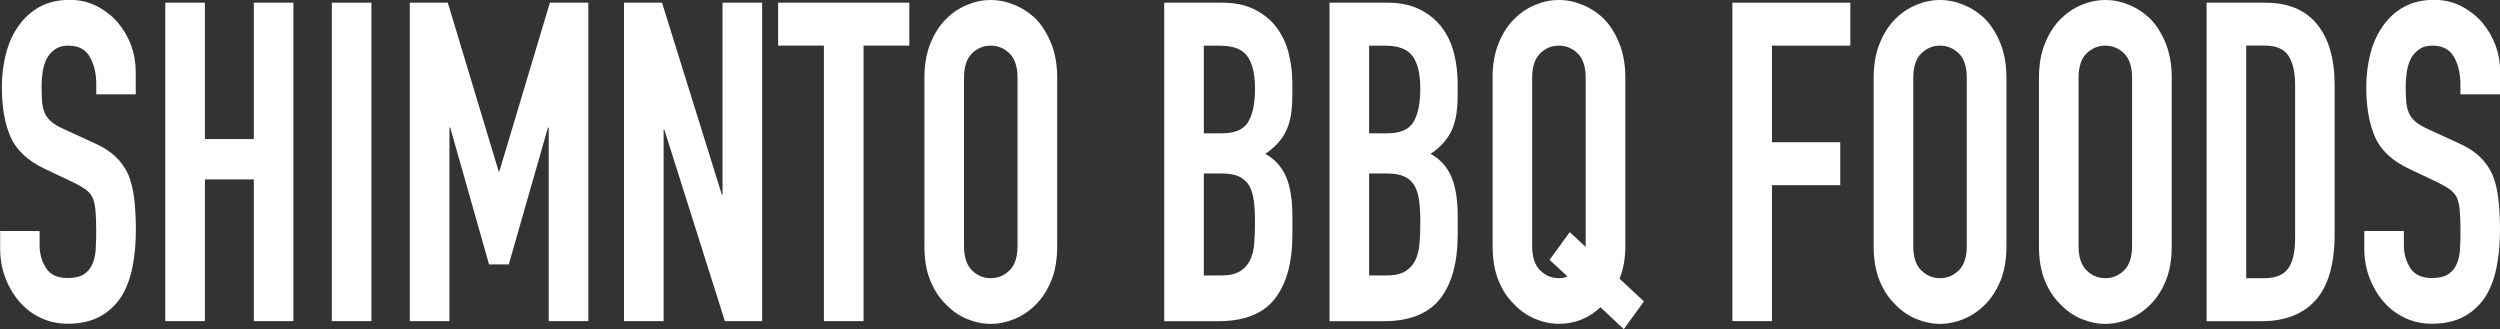
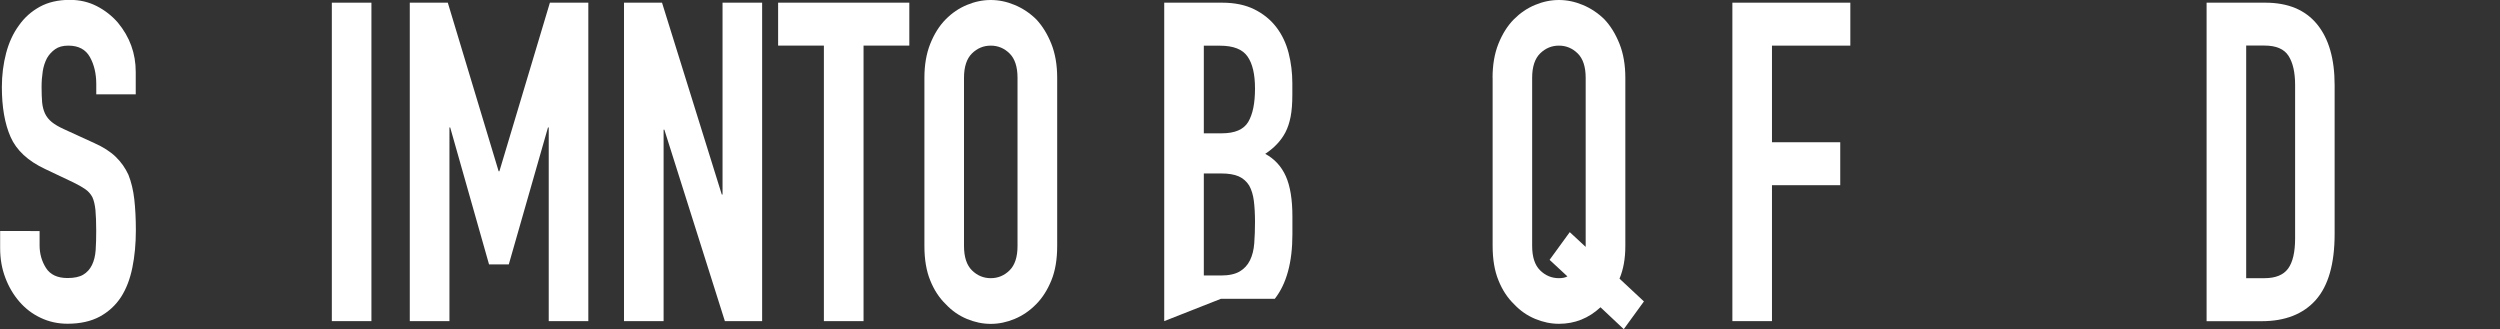
<svg xmlns="http://www.w3.org/2000/svg" id="_イヤー_2" viewBox="0 0 364.34 47.97">
  <rect x="0" y="0" width="364.34" height="47.97" fill="#333333" stroke="none" />
  <defs>
    <style>.cls-1{fill:#fff;}</style>
  </defs>
  <g id="_イヤー_1-2">
    <g>
      <path class="cls-1" d="M19.8,13.75h-5.77v-1.5c0-1.52-.31-2.83-.93-3.94-.62-1.11-1.67-1.66-3.14-1.66-.79,0-1.43,.17-1.92,.52-.49,.35-.89,.78-1.19,1.3-.3,.57-.51,1.21-.62,1.92-.11,.72-.17,1.47-.17,2.25,0,.91,.03,1.67,.08,2.28,.06,.61,.2,1.15,.42,1.63,.23,.48,.56,.89,.99,1.24,.43,.35,1.03,.7,1.78,1.04l4.41,2.02c1.28,.57,2.32,1.23,3.11,1.99,.79,.76,1.41,1.64,1.87,2.64,.41,1.04,.7,2.23,.85,3.55,.15,1.33,.23,2.84,.23,4.53,0,1.96-.17,3.77-.51,5.44-.34,1.67-.89,3.1-1.64,4.27-.79,1.22-1.83,2.17-3.11,2.87-1.28,.69-2.85,1.04-4.69,1.04-1.4,0-2.7-.28-3.9-.85-1.21-.56-2.24-1.35-3.11-2.35-.87-1-1.56-2.16-2.06-3.49-.51-1.33-.76-2.77-.76-4.34v-2.48H5.77v2.09c0,1.22,.31,2.31,.93,3.29s1.67,1.47,3.14,1.47c.98,0,1.74-.16,2.29-.49,.55-.33,.97-.79,1.27-1.4,.3-.61,.48-1.34,.54-2.18,.06-.85,.08-1.79,.08-2.83,0-1.22-.04-2.22-.11-3-.08-.78-.23-1.41-.45-1.89-.26-.48-.61-.87-1.05-1.17-.43-.3-1.01-.63-1.73-.98l-4.13-1.96c-2.49-1.17-4.16-2.73-5.01-4.66-.85-1.93-1.27-4.36-1.27-7.27,0-1.74,.21-3.39,.62-4.95,.41-1.56,1.04-2.91,1.87-4.04,.79-1.13,1.8-2.03,3.03-2.71,1.22-.67,2.69-1.01,4.38-1.01,1.43,0,2.74,.3,3.93,.91,1.19,.61,2.21,1.41,3.08,2.41,1.73,2.09,2.6,4.48,2.6,7.17v3.26Z" />
-       <path class="cls-1" d="M24.09,46.8V.39h5.77V20.27h7.13V.39h5.77V46.8h-5.77V26.14h-7.13v20.66h-5.77Z" />
      <path class="cls-1" d="M48.36,46.8V.39h5.77V46.8h-5.77Z" />
      <path class="cls-1" d="M59.72,46.8V.39h5.54l7.41,24.57h.11L80.14,.39h5.6V46.8h-5.77V18.58h-.11l-5.71,19.95h-2.88l-5.66-19.95h-.11v28.22h-5.77Z" />
      <path class="cls-1" d="M90.94,46.8V.39h5.54l8.71,27.96h.11V.39h5.77V46.8h-5.43l-8.82-27.9h-.11v27.9h-5.77Z" />
      <path class="cls-1" d="M120.07,46.8V6.65h-6.67V.39h19.12V6.65h-6.67V46.8h-5.77Z" />
      <path class="cls-1" d="M134.72,11.34c0-1.87,.28-3.52,.85-4.95,.57-1.43,1.32-2.63,2.26-3.58,.9-.91,1.93-1.61,3.08-2.09,1.15-.48,2.31-.72,3.48-.72s2.33,.24,3.48,.72c1.15,.48,2.2,1.17,3.14,2.09,.9,.96,1.64,2.15,2.21,3.58,.57,1.43,.85,3.09,.85,4.95v24.51c0,1.96-.28,3.63-.85,5.02-.57,1.39-1.3,2.54-2.21,3.46-.94,.96-1.99,1.67-3.14,2.15-1.15,.48-2.31,.72-3.48,.72s-2.33-.24-3.48-.72c-1.15-.48-2.18-1.19-3.08-2.15-.94-.91-1.7-2.06-2.26-3.46-.57-1.39-.85-3.06-.85-5.02V11.34Zm5.77,24.51c0,1.61,.39,2.79,1.16,3.55,.77,.76,1.69,1.14,2.74,1.14s1.97-.38,2.74-1.14c.77-.76,1.16-1.94,1.16-3.55V11.34c0-1.61-.39-2.79-1.16-3.55-.77-.76-1.69-1.14-2.74-1.14s-1.97,.38-2.74,1.14c-.77,.76-1.16,1.95-1.16,3.55v24.51Z" />
-       <path class="cls-1" d="M169.67,46.8V.39h8.43c1.85,0,3.42,.33,4.72,.98,1.3,.65,2.37,1.52,3.2,2.61,.83,1.09,1.42,2.34,1.78,3.75s.54,2.88,.54,4.4v1.69c0,1.26-.08,2.33-.25,3.19-.17,.87-.42,1.63-.76,2.28-.64,1.22-1.62,2.26-2.94,3.13,1.36,.74,2.36,1.83,3,3.26,.64,1.43,.96,3.39,.96,5.87v2.61c0,4.08-.86,7.21-2.57,9.39s-4.46,3.26-8.23,3.26h-7.86Zm5.77-40.15v12.78h2.6c1.92,0,3.21-.55,3.87-1.66,.66-1.11,.99-2.73,.99-4.86s-.37-3.65-1.1-4.69c-.73-1.04-2.06-1.56-3.99-1.56h-2.38Zm0,18.64v14.86h2.49c1.17,0,2.08-.2,2.74-.59,.66-.39,1.16-.93,1.5-1.63,.34-.69,.55-1.52,.62-2.48,.07-.96,.11-2,.11-3.13s-.06-2.19-.17-3.06c-.11-.87-.34-1.61-.68-2.22-.38-.61-.89-1.05-1.53-1.34-.64-.28-1.49-.42-2.54-.42h-2.54Z" />
-       <path class="cls-1" d="M193.76,46.8V.39h8.43c1.85,0,3.42,.33,4.72,.98,1.3,.65,2.37,1.52,3.2,2.61,.83,1.09,1.42,2.34,1.78,3.75,.36,1.41,.54,2.88,.54,4.4v1.69c0,1.26-.08,2.33-.25,3.19-.17,.87-.42,1.63-.76,2.28-.64,1.22-1.62,2.26-2.94,3.13,1.36,.74,2.36,1.83,3,3.26,.64,1.43,.96,3.39,.96,5.87v2.61c0,4.08-.86,7.21-2.57,9.39-1.72,2.17-4.46,3.26-8.23,3.26h-7.86Zm5.77-40.15v12.78h2.6c1.92,0,3.21-.55,3.87-1.66,.66-1.11,.99-2.73,.99-4.86s-.37-3.65-1.1-4.69c-.73-1.04-2.06-1.56-3.99-1.56h-2.38Zm0,18.64v14.86h2.49c1.17,0,2.08-.2,2.74-.59,.66-.39,1.16-.93,1.5-1.63,.34-.69,.55-1.52,.62-2.48,.08-.96,.11-2,.11-3.13s-.06-2.19-.17-3.06-.34-1.61-.68-2.22c-.38-.61-.89-1.05-1.53-1.34-.64-.28-1.49-.42-2.54-.42h-2.54Z" />
+       <path class="cls-1" d="M169.67,46.8V.39h8.43c1.85,0,3.42,.33,4.72,.98,1.3,.65,2.37,1.52,3.2,2.61,.83,1.09,1.42,2.34,1.78,3.75s.54,2.88,.54,4.4v1.69c0,1.26-.08,2.33-.25,3.19-.17,.87-.42,1.63-.76,2.28-.64,1.22-1.62,2.26-2.94,3.13,1.36,.74,2.36,1.83,3,3.26,.64,1.43,.96,3.39,.96,5.87v2.61c0,4.08-.86,7.21-2.57,9.39h-7.86Zm5.77-40.15v12.78h2.6c1.92,0,3.21-.55,3.87-1.66,.66-1.11,.99-2.73,.99-4.86s-.37-3.65-1.1-4.69c-.73-1.04-2.06-1.56-3.99-1.56h-2.38Zm0,18.64v14.86h2.49c1.17,0,2.08-.2,2.74-.59,.66-.39,1.16-.93,1.5-1.63,.34-.69,.55-1.52,.62-2.48,.07-.96,.11-2,.11-3.13s-.06-2.19-.17-3.06c-.11-.87-.34-1.61-.68-2.22-.38-.61-.89-1.05-1.53-1.34-.64-.28-1.49-.42-2.54-.42h-2.54Z" />
      <path class="cls-1" d="M217.52,11.34c0-1.87,.28-3.52,.85-4.95,.57-1.43,1.32-2.63,2.26-3.58,.91-.91,1.93-1.61,3.08-2.09,1.15-.48,2.31-.72,3.48-.72s2.33,.24,3.48,.72c1.15,.48,2.2,1.17,3.14,2.09,.91,.96,1.64,2.15,2.21,3.58,.57,1.43,.85,3.09,.85,4.95v24.51c0,1.83-.28,3.41-.85,4.76l3.56,3.32-2.94,4.04-3.39-3.19c-1.73,1.61-3.75,2.41-6.05,2.41-1.17,0-2.33-.24-3.48-.72s-2.18-1.19-3.08-2.15c-.94-.91-1.7-2.06-2.26-3.46-.57-1.39-.85-3.06-.85-5.02V11.34Zm5.77,24.51c0,1.61,.39,2.79,1.16,3.55,.77,.76,1.69,1.14,2.74,1.14,.53,0,.94-.09,1.24-.26l-2.6-2.41,2.94-4.04,2.32,2.15V11.34c0-1.61-.39-2.79-1.16-3.55-.77-.76-1.69-1.14-2.74-1.14s-1.97,.38-2.74,1.14c-.77,.76-1.16,1.95-1.16,3.55v24.51Z" />
      <path class="cls-1" d="M252.47,46.8V.39h17.19V6.65h-11.42v14.08h9.95v6.26h-9.95v19.81h-5.77Z" />
-       <path class="cls-1" d="M273.06,11.34c0-1.87,.28-3.52,.85-4.95,.57-1.43,1.32-2.63,2.26-3.58,.9-.91,1.93-1.61,3.08-2.09,1.15-.48,2.31-.72,3.48-.72s2.33,.24,3.48,.72c1.15,.48,2.2,1.17,3.14,2.09,.9,.96,1.64,2.15,2.21,3.58,.57,1.43,.85,3.09,.85,4.95v24.51c0,1.96-.28,3.63-.85,5.02-.57,1.39-1.3,2.54-2.21,3.46-.94,.96-1.99,1.67-3.14,2.15s-2.31,.72-3.48,.72-2.33-.24-3.48-.72c-1.15-.48-2.18-1.19-3.08-2.15-.94-.91-1.7-2.06-2.26-3.46-.57-1.39-.85-3.06-.85-5.02V11.34Zm5.77,24.51c0,1.61,.39,2.79,1.16,3.55,.77,.76,1.69,1.14,2.74,1.14s1.97-.38,2.74-1.14c.77-.76,1.16-1.94,1.16-3.55V11.34c0-1.61-.39-2.79-1.16-3.55-.77-.76-1.69-1.14-2.74-1.14s-1.97,.38-2.74,1.14c-.77,.76-1.16,1.95-1.16,3.55v24.51Z" />
-       <path class="cls-1" d="M297.15,11.34c0-1.87,.28-3.52,.85-4.95,.57-1.43,1.32-2.63,2.26-3.58,.91-.91,1.93-1.61,3.08-2.09,1.15-.48,2.31-.72,3.48-.72s2.33,.24,3.48,.72c1.15,.48,2.2,1.17,3.14,2.09,.91,.96,1.64,2.15,2.21,3.58,.57,1.43,.85,3.09,.85,4.95v24.51c0,1.96-.28,3.63-.85,5.02-.57,1.39-1.3,2.54-2.21,3.46-.94,.96-1.99,1.67-3.14,2.15-1.15,.48-2.31,.72-3.48,.72s-2.33-.24-3.48-.72-2.18-1.19-3.08-2.15c-.94-.91-1.7-2.06-2.26-3.46-.57-1.39-.85-3.06-.85-5.02V11.34Zm5.77,24.51c0,1.61,.39,2.79,1.16,3.55,.77,.76,1.69,1.14,2.74,1.14s1.97-.38,2.74-1.14c.77-.76,1.16-1.94,1.16-3.55V11.34c0-1.61-.39-2.79-1.16-3.55-.77-.76-1.69-1.14-2.74-1.14s-1.97,.38-2.74,1.14c-.77,.76-1.16,1.95-1.16,3.55v24.51Z" />
      <path class="cls-1" d="M321.58,46.8V.39h8.54c3.32,0,5.83,1.04,7.55,3.13,1.71,2.09,2.57,5.04,2.57,8.87v21.71c0,4.35-.92,7.55-2.74,9.61-1.83,2.06-4.46,3.1-7.89,3.1h-8.03Zm5.77-40.15V40.54h2.66c1.62,0,2.77-.47,3.45-1.4,.68-.93,1.02-2.4,1.02-4.4V12.38c0-1.83-.32-3.24-.96-4.24-.64-1-1.81-1.5-3.51-1.5h-2.66Z" />
-       <path class="cls-1" d="M364.34,13.75h-5.77v-1.5c0-1.52-.31-2.83-.93-3.94-.62-1.11-1.67-1.66-3.14-1.66-.79,0-1.43,.17-1.92,.52-.49,.35-.89,.78-1.19,1.3-.3,.57-.51,1.21-.62,1.92s-.17,1.47-.17,2.25c0,.91,.03,1.67,.08,2.28,.06,.61,.2,1.15,.42,1.63,.23,.48,.56,.89,.99,1.24s1.03,.7,1.78,1.04l4.41,2.02c1.28,.57,2.32,1.23,3.11,1.99,.79,.76,1.41,1.64,1.87,2.64,.41,1.04,.7,2.23,.85,3.55,.15,1.33,.23,2.84,.23,4.53,0,1.96-.17,3.77-.51,5.44-.34,1.67-.89,3.1-1.64,4.27-.79,1.22-1.83,2.17-3.11,2.87-1.28,.69-2.85,1.04-4.69,1.04-1.4,0-2.7-.28-3.9-.85-1.21-.56-2.24-1.35-3.11-2.35-.87-1-1.55-2.16-2.06-3.49-.51-1.33-.76-2.77-.76-4.34v-2.48h5.77v2.09c0,1.22,.31,2.31,.93,3.29s1.67,1.47,3.14,1.47c.98,0,1.74-.16,2.29-.49s.97-.79,1.27-1.4c.3-.61,.48-1.34,.54-2.18,.06-.85,.08-1.79,.08-2.83,0-1.22-.04-2.22-.11-3-.08-.78-.23-1.41-.45-1.89-.26-.48-.61-.87-1.05-1.17-.43-.3-1.01-.63-1.72-.98l-4.13-1.96c-2.49-1.17-4.16-2.73-5-4.66-.85-1.93-1.27-4.36-1.27-7.27,0-1.74,.21-3.39,.62-4.95,.41-1.56,1.04-2.91,1.87-4.04,.79-1.13,1.8-2.03,3.03-2.71,1.22-.67,2.69-1.01,4.38-1.01,1.43,0,2.74,.3,3.93,.91,1.19,.61,2.21,1.41,3.08,2.41,1.73,2.09,2.6,4.48,2.6,7.17v3.26Z" />
    </g>
  </g>
</svg>